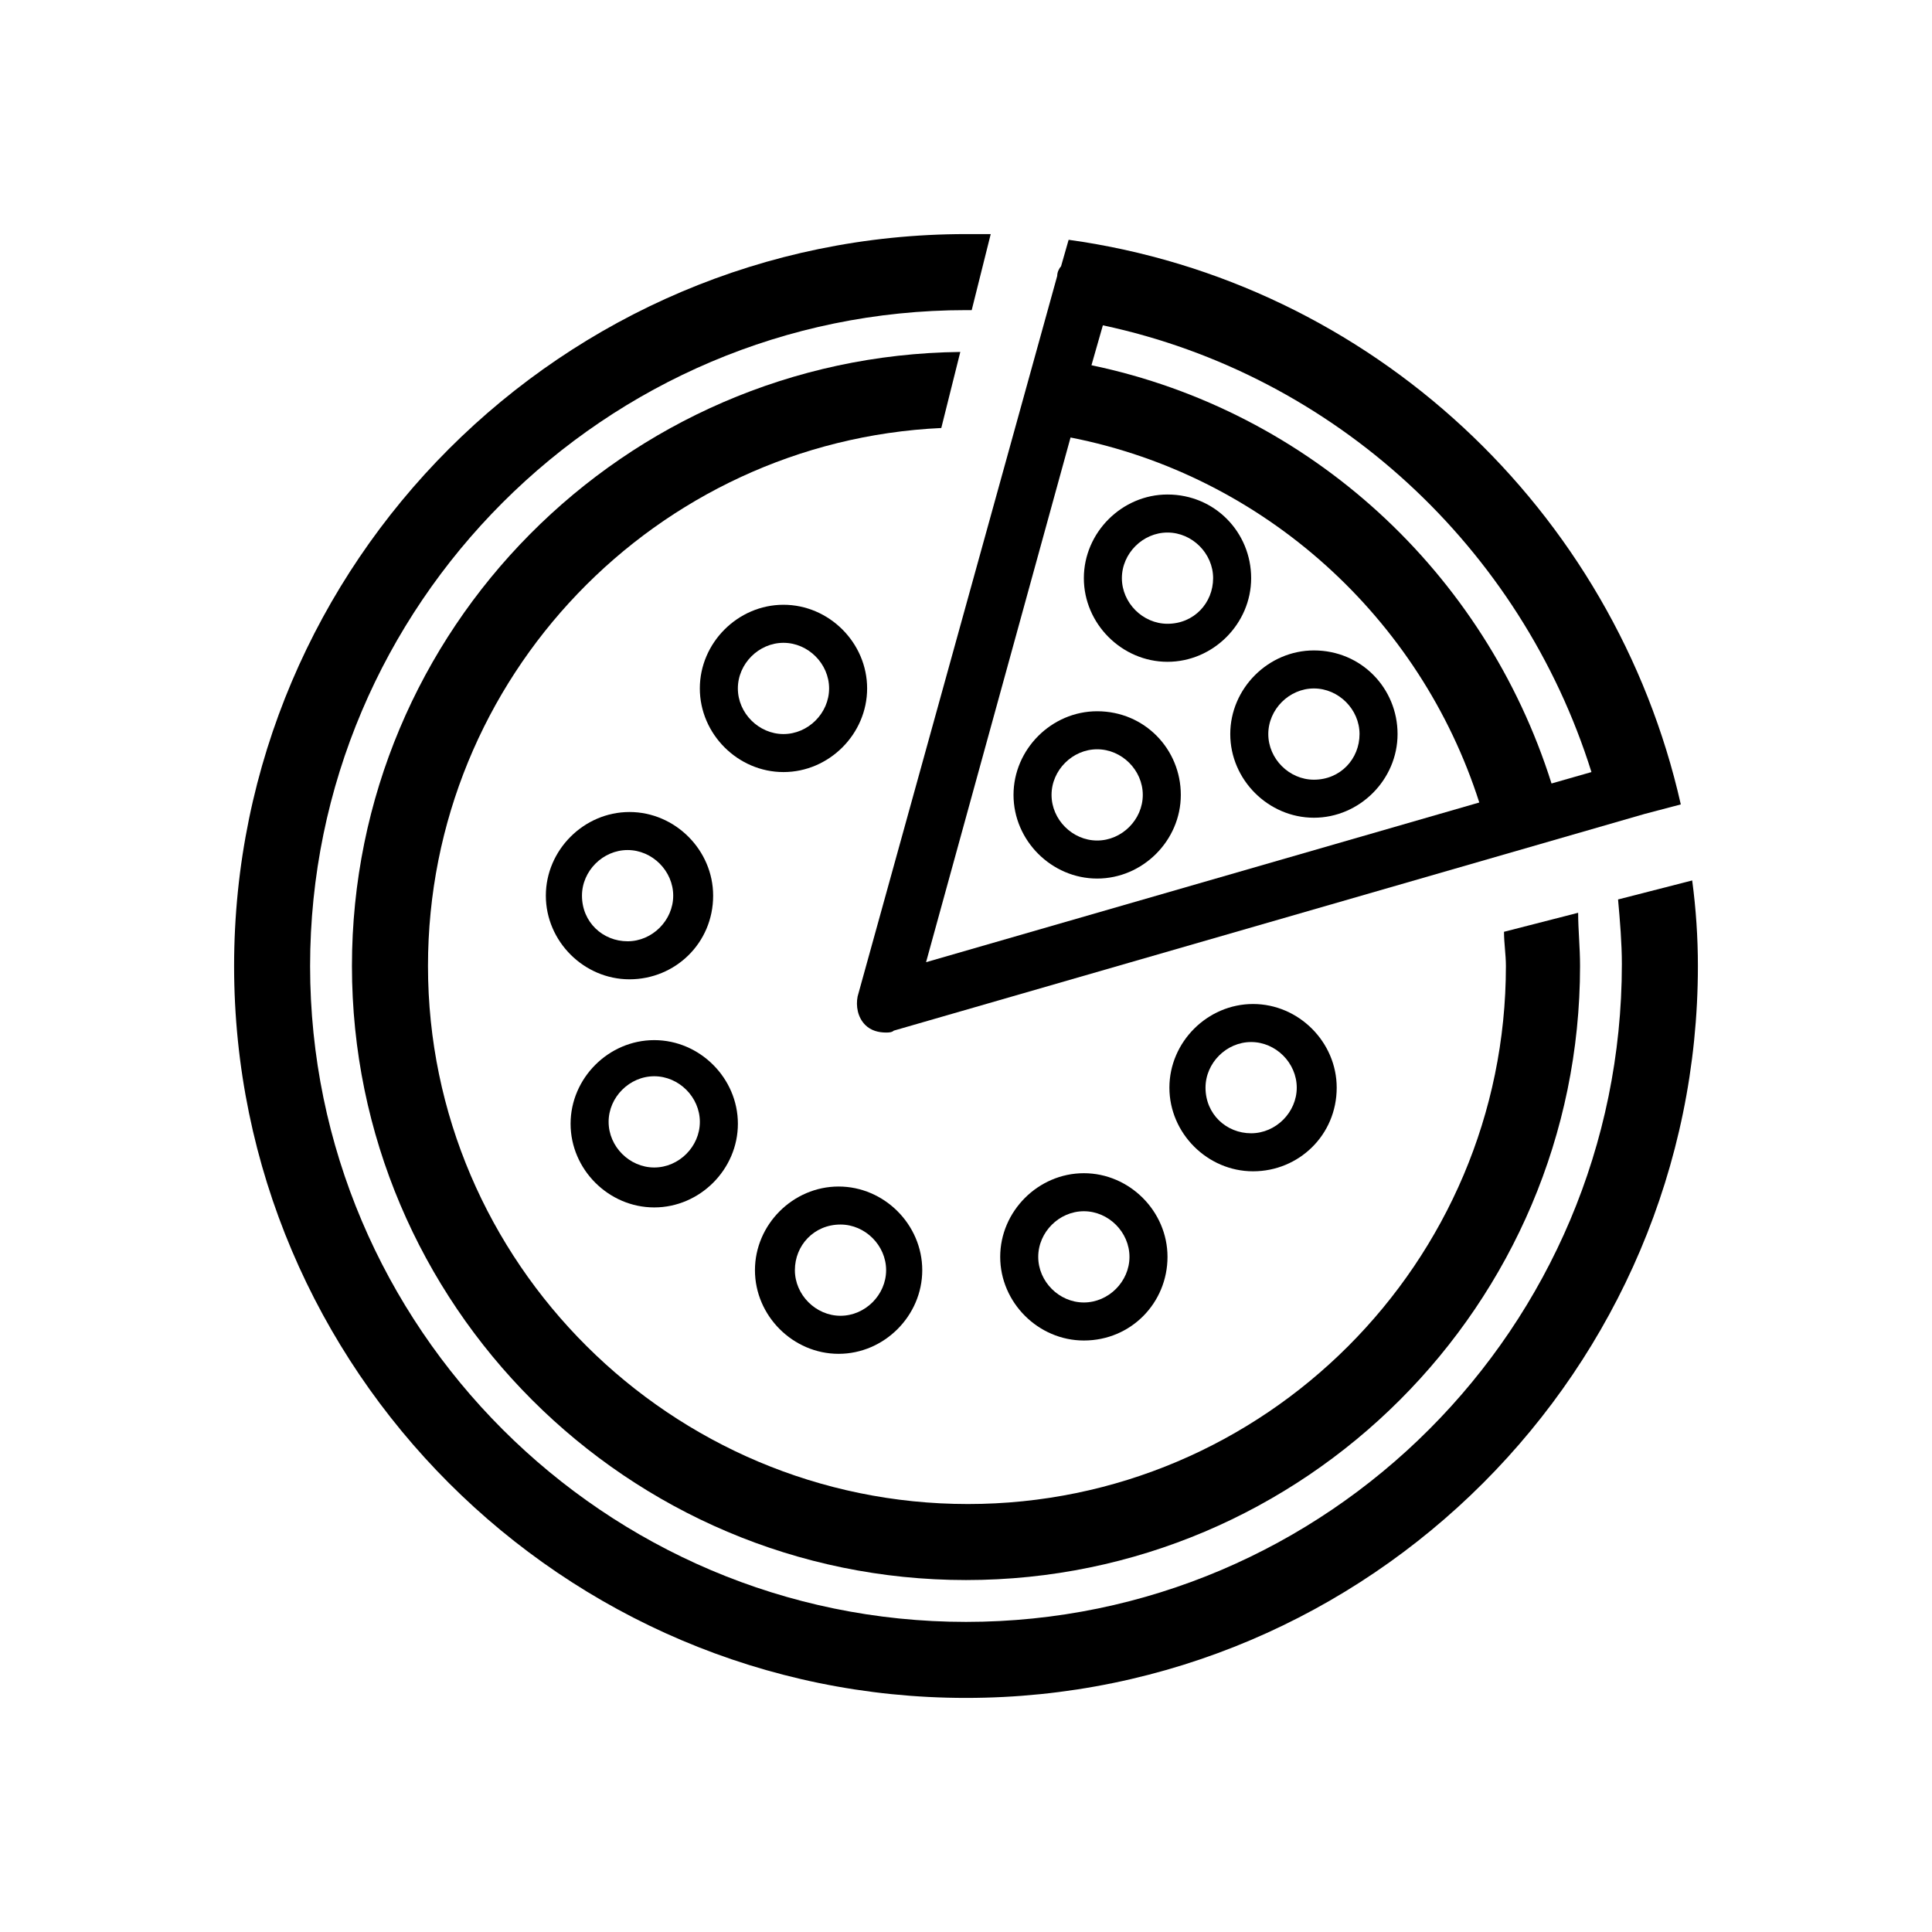
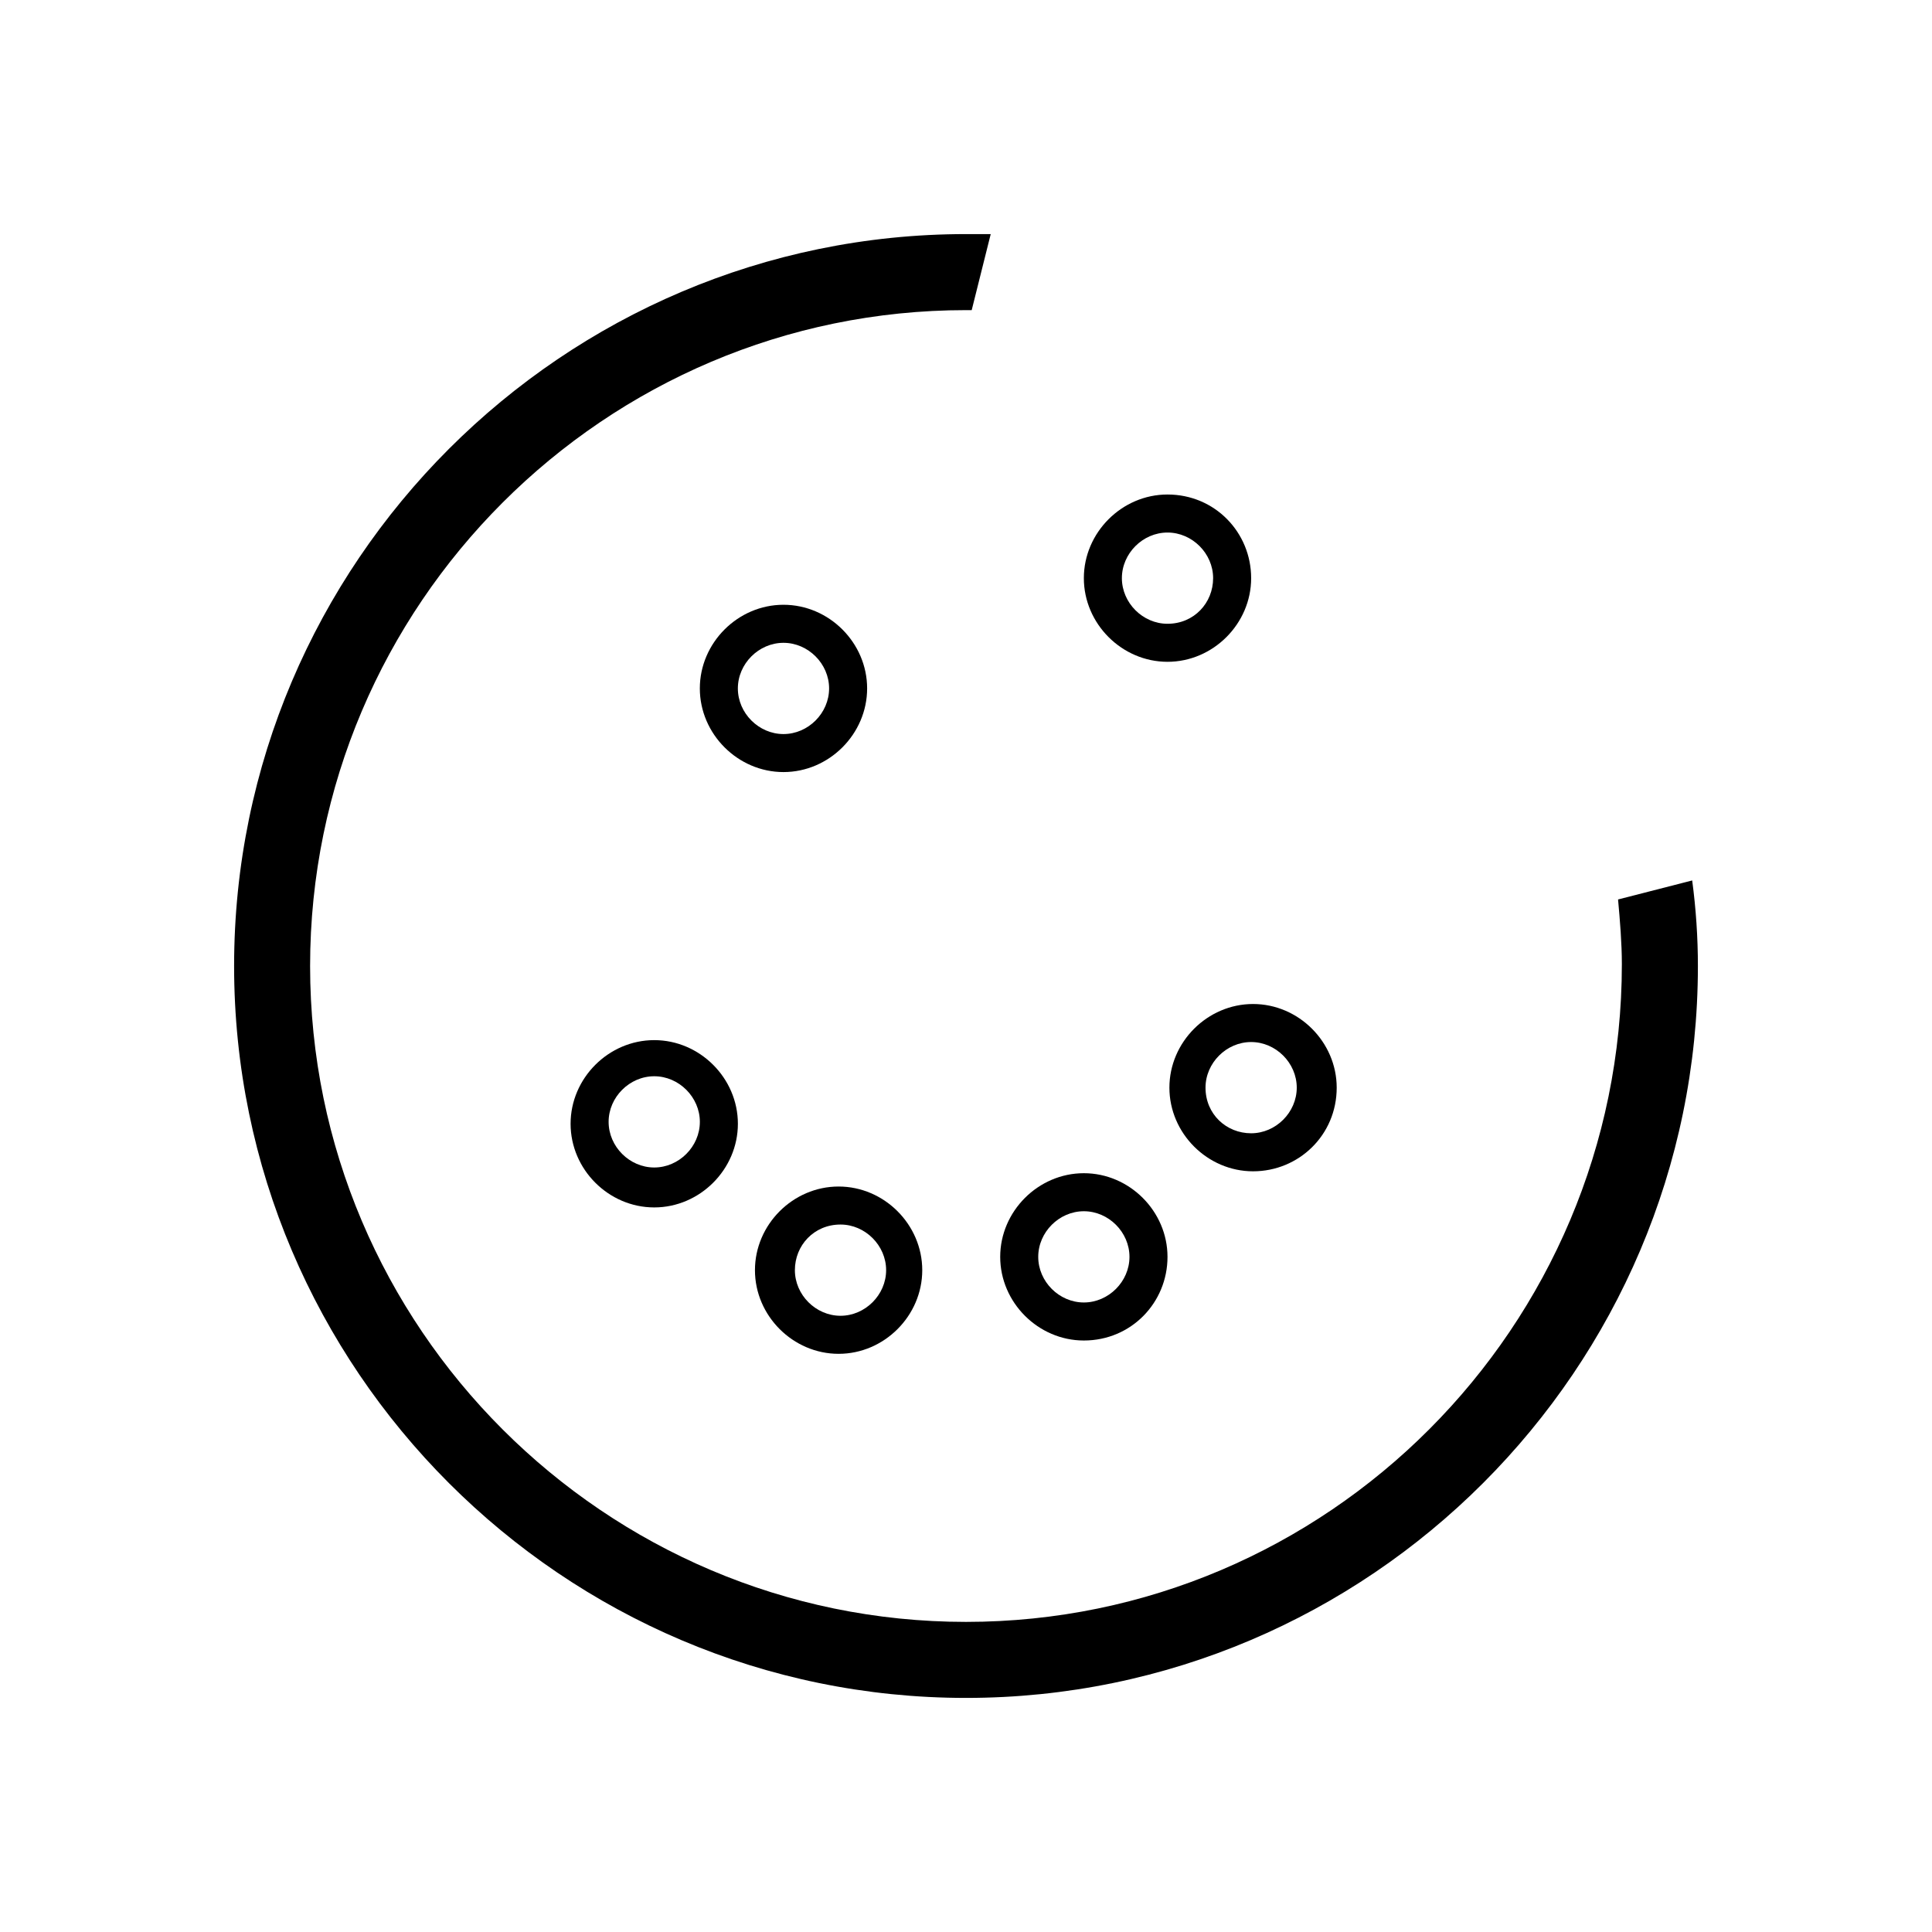
<svg xmlns="http://www.w3.org/2000/svg" fill="#000000" width="800px" height="800px" version="1.1" viewBox="144 144 512 512">
  <g>
    <path d="m351.63 304.27c-12.09 0-22.168 10.078-22.168 22.168s10.078 22.168 22.168 22.168c12.09 0 22.168-10.078 22.168-22.168s-10.078-22.168-22.168-22.168zm0 34.262c-6.551 0-12.09-5.543-12.09-12.09 0-6.551 5.543-12.09 12.09-12.09 6.551 0 12.09 5.543 12.09 12.09 0 6.547-5.539 12.09-12.09 12.09z" />
-     <path d="m332.99 381.36c0-12.09-10.078-22.168-22.168-22.168-12.09 0-22.168 10.078-22.168 22.168s10.078 22.168 22.168 22.168c12.09-0.004 22.168-9.574 22.168-22.168zm-34.762 0c0-6.551 5.543-12.09 12.09-12.09 6.551 0 12.09 5.543 12.09 12.09 0 6.551-5.543 12.09-12.09 12.09-6.551 0-12.09-5.039-12.09-12.09z" />
    <path d="m344.07 480.61c0 12.09 10.078 22.168 22.168 22.168 12.09 0 22.168-10.078 22.168-22.168s-10.078-22.168-22.168-22.168c-12.09 0-22.168 10.074-22.168 22.168zm22.672-12.094c6.551 0 12.09 5.543 12.09 12.09 0 6.551-5.543 12.09-12.09 12.09-6.551 0-12.09-5.543-12.09-12.09s5.039-12.09 12.09-12.09z" />
    <path d="m317.38 463.98c12.09 0 22.168-10.078 22.168-22.168s-10.078-22.168-22.168-22.168-22.168 10.078-22.168 22.168c0 12.094 10.074 22.168 22.168 22.168zm0-34.762c6.551 0 12.09 5.543 12.09 12.09 0 6.551-5.543 12.09-12.09 12.09-6.551 0-12.09-5.543-12.09-12.09-0.004-6.547 5.539-12.09 12.09-12.09z" />
    <path d="m453.4 477.08c0-12.09-10.078-22.168-22.168-22.168s-22.168 10.078-22.168 22.168c0 12.09 10.078 22.168 22.168 22.168 12.594 0 22.168-10.078 22.168-22.168zm-34.258 0c0-6.551 5.543-12.09 12.09-12.09 6.551 0 12.09 5.543 12.09 12.09 0 6.551-5.543 12.09-12.09 12.09-6.551 0-12.09-5.539-12.09-12.09z" />
    <path d="m498.24 432.24c0-12.09-10.078-22.168-22.168-22.168-12.09 0-22.168 10.078-22.168 22.168 0 12.09 10.078 22.168 22.168 22.168 12.09 0 22.168-9.574 22.168-22.168zm-34.766 0c0-6.551 5.543-12.09 12.09-12.09 6.551 0 12.09 5.543 12.09 12.09 0 6.551-5.543 12.09-12.09 12.09s-12.09-5.035-12.09-12.09z" />
-     <path d="m434.76 332.49c-12.09 0-22.168 10.078-22.168 22.168s10.078 22.168 22.168 22.168c12.09 0 22.168-10.078 22.168-22.168 0-12.094-9.574-22.168-22.168-22.168zm0 34.258c-6.551 0-12.09-5.543-12.09-12.09 0-6.551 5.543-12.09 12.09-12.09 6.551 0 12.09 5.543 12.09 12.09 0 6.551-5.539 12.09-12.09 12.09z" />
-     <path d="m371.28 408.06c-0.504 2.519 0 5.543 2.016 7.559 1.512 1.512 3.527 2.016 5.543 2.016 0.504 0 1.512 0 2.016-0.504l199-57.434 9.574-2.519c-17.633-78.09-82.121-138.55-162.23-149.63l-2.019 7.055c-0.504 0.504-1.008 1.512-1.008 2.519zm56.426-148.12c51.387 10.078 92.699 47.863 108.32 96.73l-146.61 42.32zm138.04 88.668-10.578 3.023c-17.633-55.922-63.984-98.746-121.92-110.84l3.023-10.578c61.465 13.098 110.84 58.945 129.48 118.39z" />
    <path d="m453.4 275.05c-12.09 0-22.168 10.078-22.168 22.168s10.078 22.168 22.168 22.168 22.168-10.078 22.168-22.168c0-12.094-9.574-22.168-22.168-22.168zm0 34.258c-6.551 0-12.09-5.543-12.09-12.09 0-6.551 5.543-12.09 12.09-12.09 6.551 0 12.09 5.543 12.09 12.09s-5.035 12.09-12.09 12.09z" />
-     <path d="m492.2 316.37c-12.09 0-22.168 10.078-22.168 22.168s10.078 22.168 22.168 22.168c12.09 0 22.168-10.078 22.168-22.168 0-12.094-9.574-22.168-22.168-22.168zm0 34.258c-6.551 0-12.09-5.543-12.09-12.09 0-6.551 5.543-12.09 12.09-12.09 6.551 0 12.09 5.543 12.09 12.09s-5.035 12.09-12.09 12.09z" />
    <path d="m592.45 377.33-19.648 5.039c0.504 5.543 1.008 11.586 1.008 17.129 0 96.227-78.09 174.32-173.81 174.32-95.727 0-173.82-78.09-173.82-173.81 0-95.727 78.09-173.82 173.82-173.82h1.512l5.039-20.152h-6.551c-106.81 0-193.96 87.16-193.96 193.96-0.004 106.81 87.156 193.97 193.96 193.97 106.8 0 193.96-87.16 193.96-193.96 0-7.559-0.504-15.117-1.512-22.672z" />
-     <path d="m398.49 237.27c-89.176 1.008-161.22 73.555-161.22 162.73 0 89.68 73.051 162.73 162.73 162.73 89.676 0 162.73-73.055 162.73-162.73 0-5.039-0.504-9.574-0.504-14.105l-19.648 5.039c0 3.023 0.504 6.047 0.504 9.07 0 78.594-63.984 142.58-142.58 142.58-78.598-0.004-143.08-63.988-143.08-142.58 0-76.578 60.457-139.05 136.03-142.58z" />
  </g>
</svg>